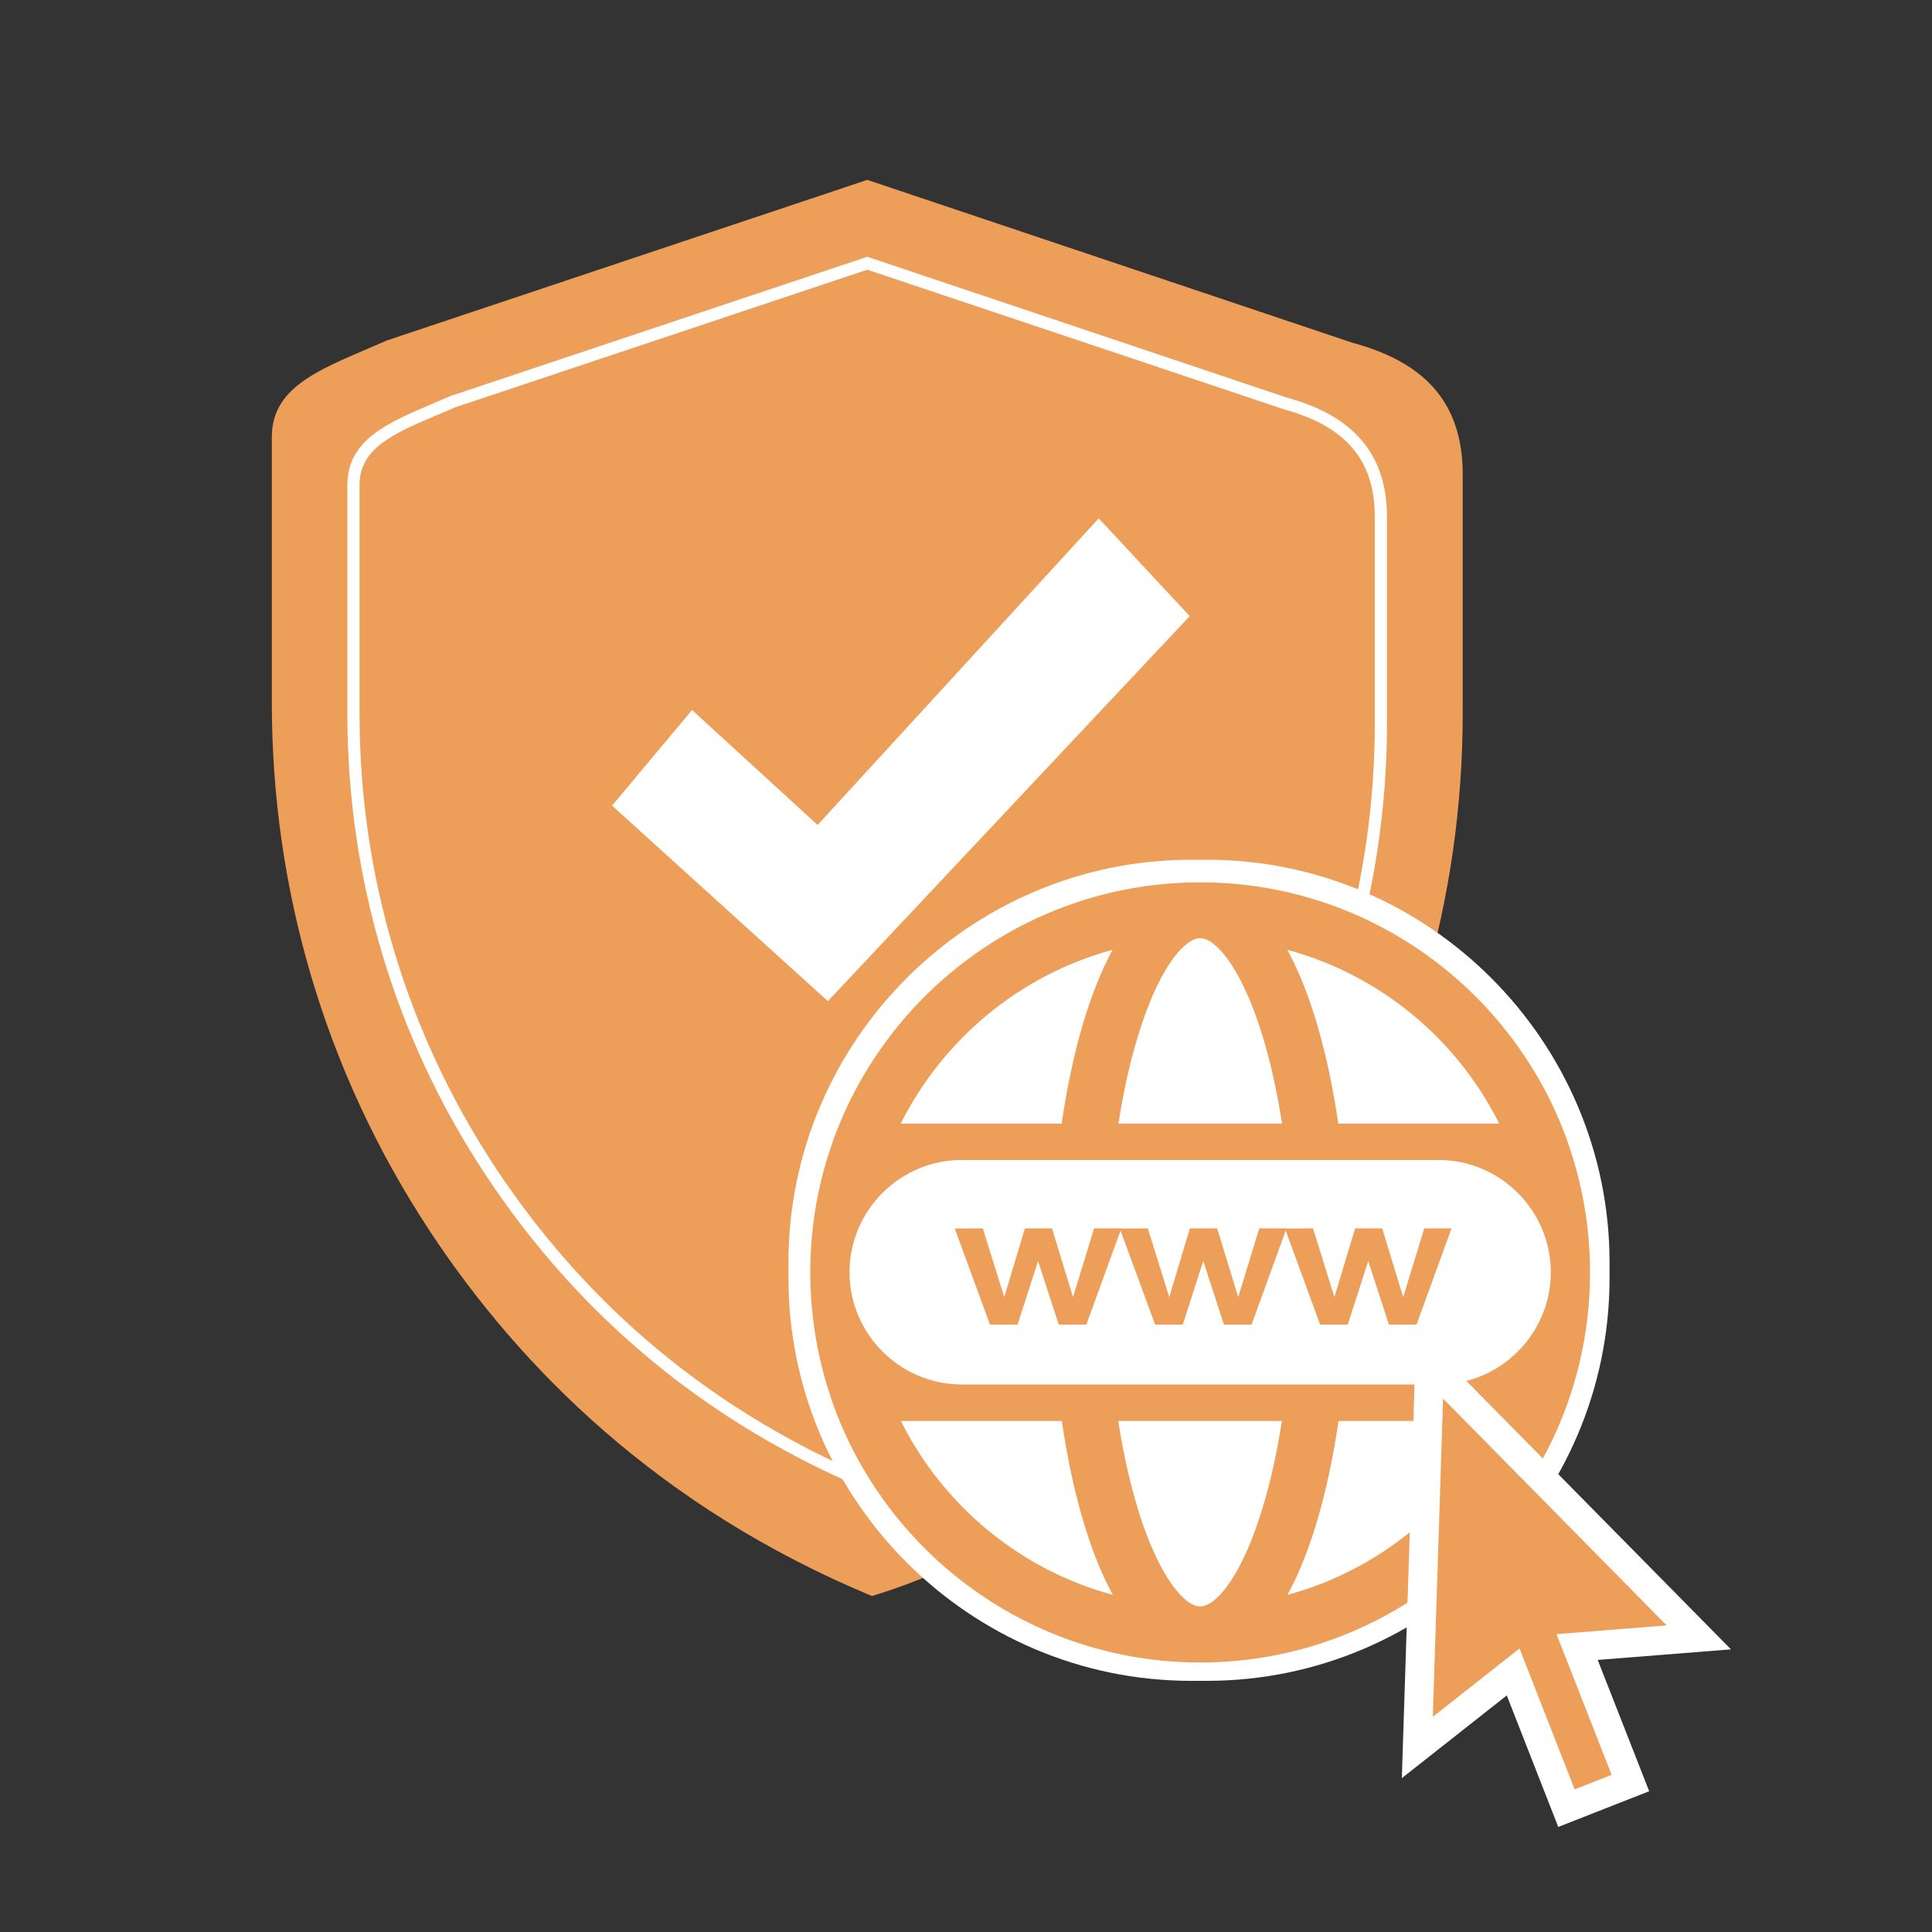
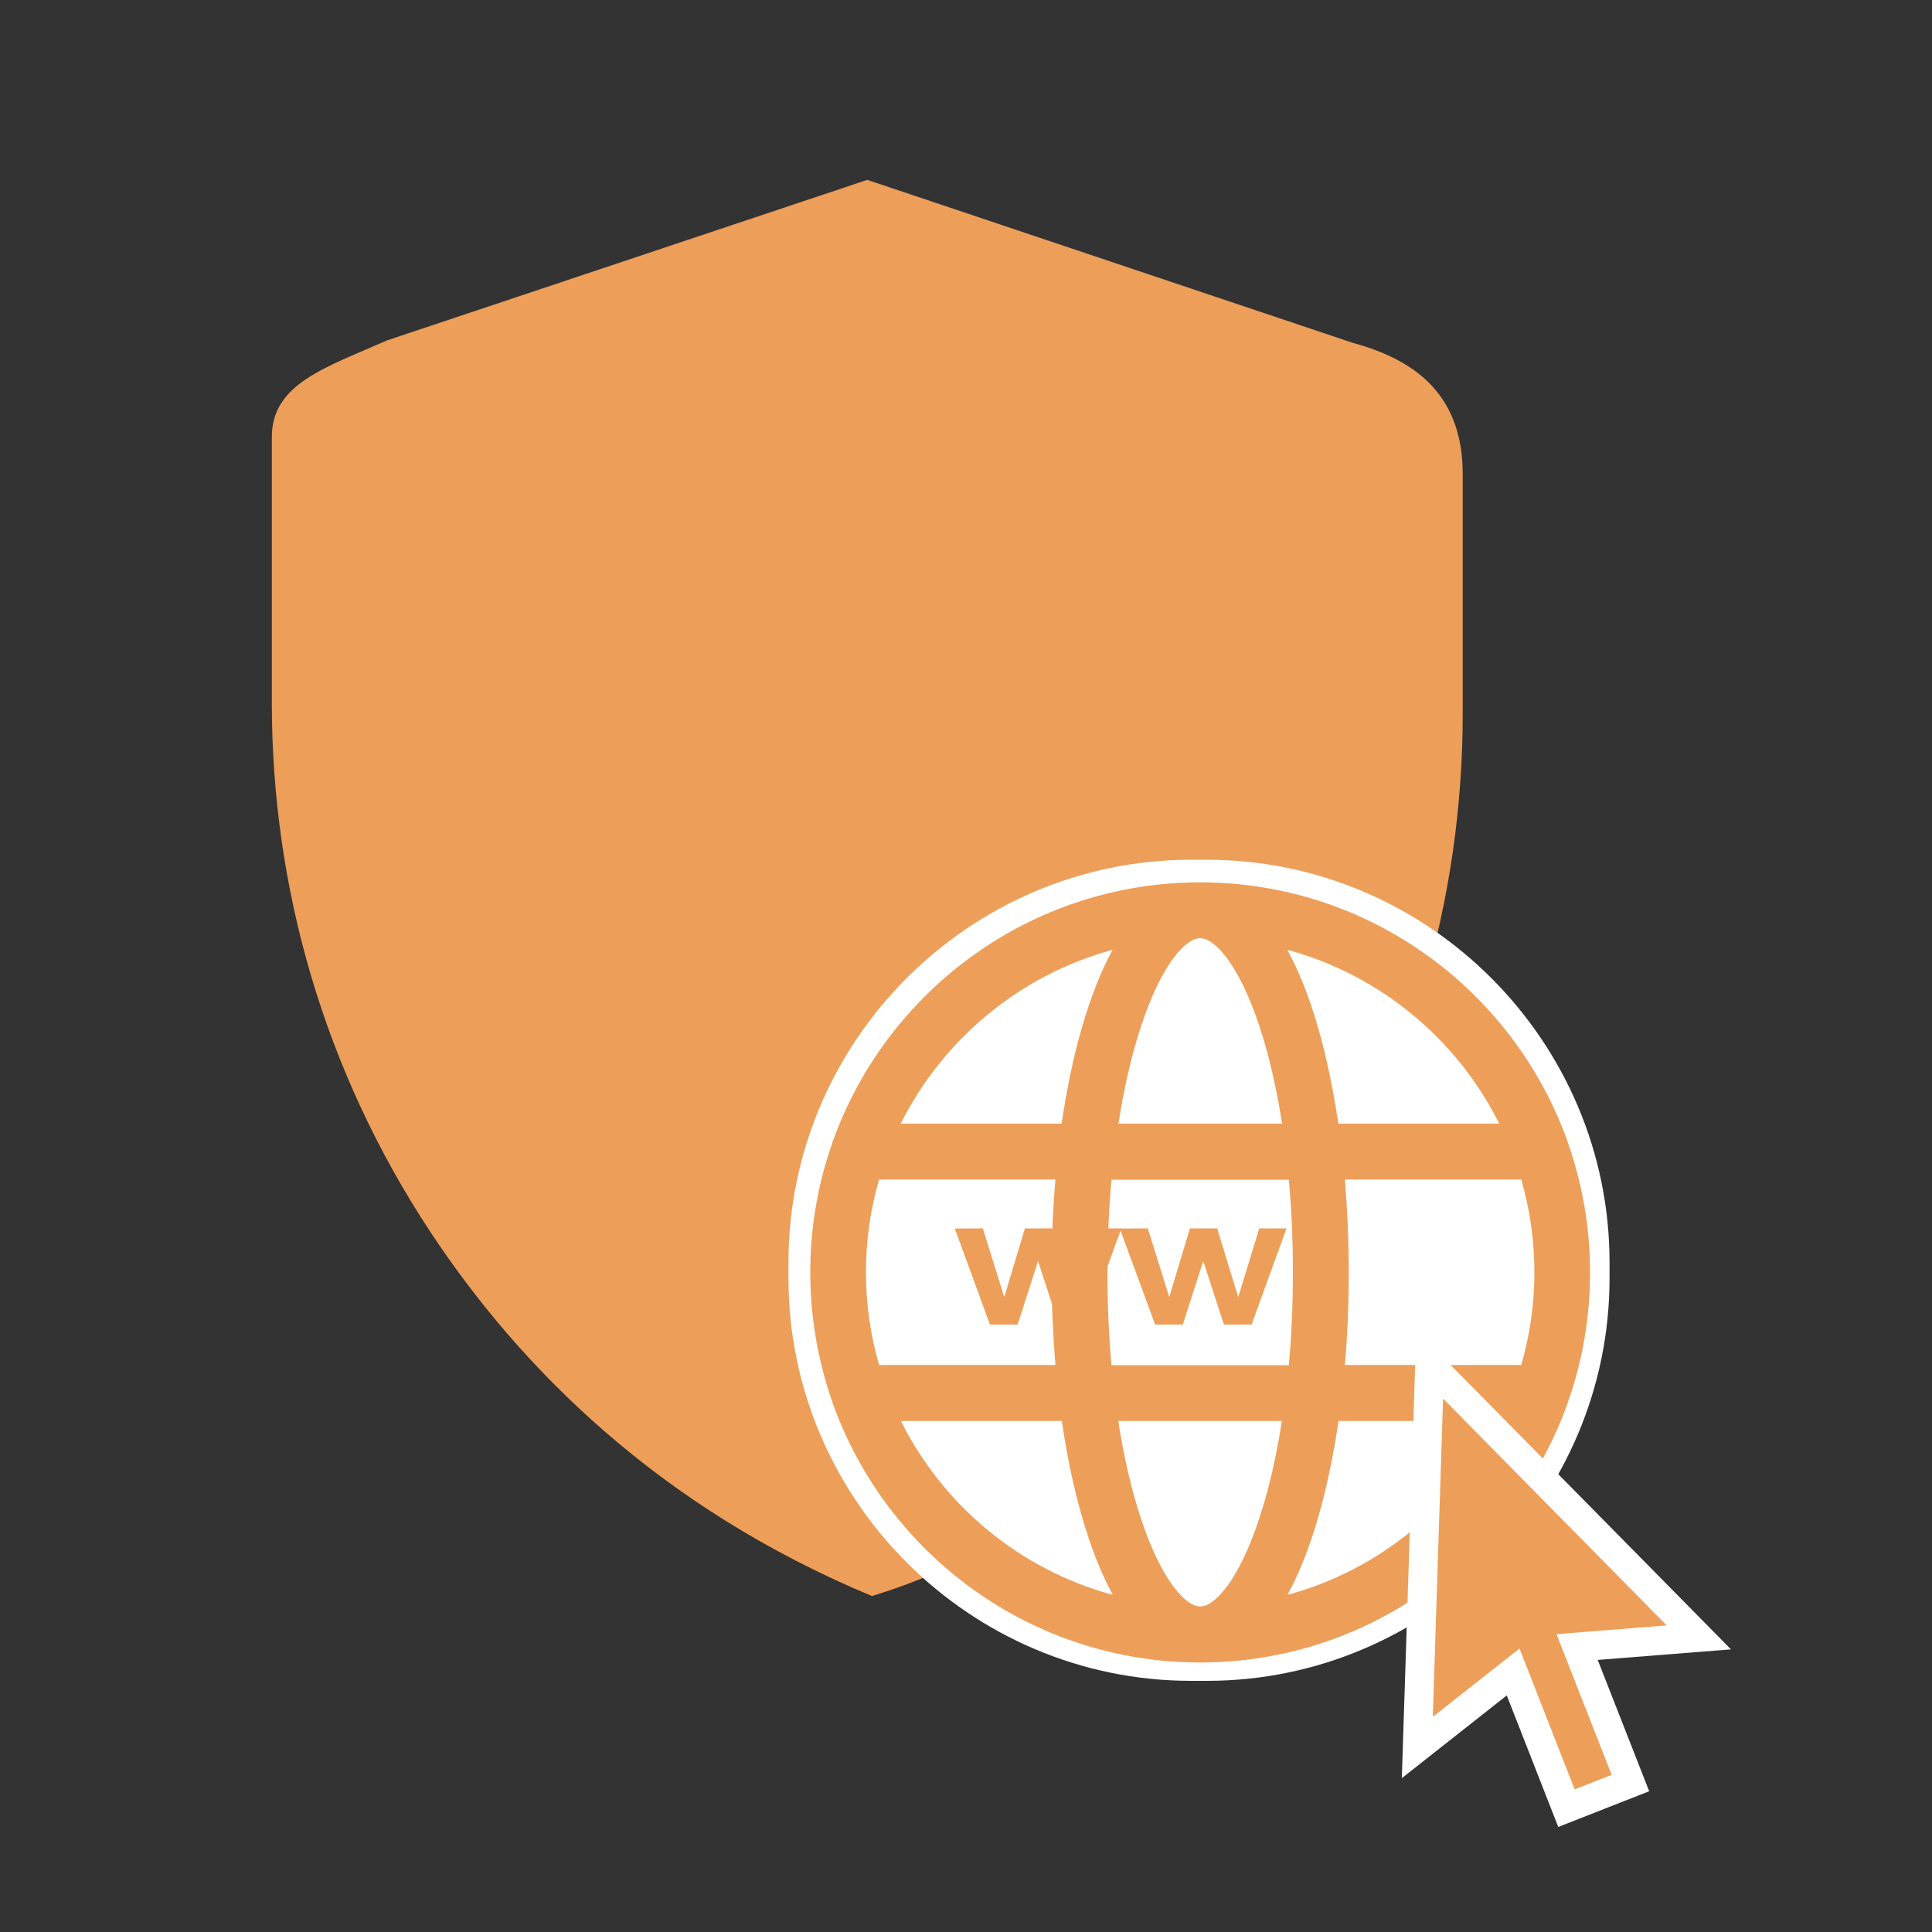
<svg xmlns="http://www.w3.org/2000/svg" version="1.1" id="Layer_1" x="0px" y="0px" viewBox="0 0 100 100" style="enable-background:new 0 0 100 100;" xml:space="preserve">
  <rect x="0" y="0" width="100" height="100" fill="#333333" stroke="none" />
  <style type="text/css">
	.st0{fill:#ED9E58;}
	.st1{fill:#FFFFFF;}
	.st2{fill:#FFFFFF;stroke:#ED9E58;stroke-width:1.5;stroke-miterlimit:10;}
	.st3{fill:#ED9E58;stroke:#FFFFFF;stroke-width:1.5;stroke-miterlimit:10;}
</style>
  <g>
    <g>
      <g>
        <g>
          <g>
            <g>
              <g>
                <g>
                  <g>
                    <g>
                      <path class="st0" d="M70,17.74L44.89,9.31l-24.86,8.31c-3.17,1.4-5.96,2.24-5.96,5v13.75c0,9.55,2.68,19.01,8.19,27.37            c4.64,7.03,11.82,14.27,22.87,18.87c10.16-3.08,17.75-11.3,22.39-18.33c5.51-8.35,8.19-17.82,8.19-27.37V24.55            C75.71,20.61,73.48,18.68,70,17.74z" />
                    </g>
                  </g>
                </g>
              </g>
            </g>
          </g>
        </g>
        <g>
          <g>
            <g>
              <g>
                <g>
                  <g>
                    <g>
-                       <path class="st1" d="M45.09,77.2l-0.11-0.04C36.69,73.71,30,68.19,25.1,60.76c-4.66-7.06-7.12-15.29-7.12-23.79V25.1            c0-2.32,2.05-3.2,4.42-4.21c0.3-0.13,0.6-0.26,0.91-0.39l21.58-7.21l21.75,7.3c3.47,0.95,5.15,2.97,5.15,6.18v10.67            c0,8.5-2.46,16.73-7.12,23.79c-3.09,4.69-9.73,12.99-19.49,15.95L45.09,77.2z M44.89,13.96l-21.35,7.13            c-0.28,0.13-0.59,0.26-0.89,0.38c-2.26,0.96-4.04,1.72-4.04,3.63v11.86c0,8.38,2.43,16.48,7.01,23.44            C30.44,67.7,37,73.12,45.12,76.53c9.5-2.93,16-11.06,19.03-15.66c4.59-6.96,7.01-15.06,7.01-23.44V26.76            c0-2.93-1.49-4.7-4.7-5.57l-0.02-0.01L44.89,13.96z" />
-                     </g>
+                       </g>
                  </g>
                </g>
              </g>
            </g>
          </g>
        </g>
      </g>
    </g>
    <g>
      <g>
-         <polygon class="st1" points="42.85,51.82 31.68,41.7 35.82,36.75 42.32,42.7 56.87,26.83 61.58,31.89    " />
-       </g>
+         </g>
    </g>
  </g>
  <g>
    <g>
      <path class="st1" d="M62.47,87h-0.82c-11.46,0-20.84-9.38-20.84-20.84v-0.82c0-11.46,9.38-20.84,20.84-20.84h0.82    c11.46,0,20.84,9.38,20.84,20.84v0.82C83.31,77.62,73.93,87,62.47,87z" />
      <path class="st0" d="M81.18,72.5c0.73-2.08,1.12-4.32,1.12-6.64c0-2.33-0.4-4.56-1.12-6.64c-0.02-0.06-0.04-0.12-0.06-0.18    c-2.8-7.79-10.26-13.37-19-13.37s-16.2,5.58-19,13.37c-0.03,0.06-0.05,0.12-0.06,0.18c-0.73,2.08-1.12,4.32-1.12,6.64    c0,2.33,0.4,4.56,1.12,6.64c0.02,0.06,0.04,0.12,0.06,0.18c2.8,7.79,10.26,13.37,19,13.37s16.2-5.58,19-13.37    C81.14,72.62,81.17,72.56,81.18,72.5L81.18,72.5z M62.12,83.15c-0.77,0-2.01-1.39-3.05-4.5c-0.5-1.5-0.9-3.23-1.19-5.1h8.47    c-0.29,1.88-0.69,3.6-1.19,5.1C64.13,81.76,62.89,83.15,62.12,83.15L62.12,83.15z M57.53,70.66c-0.14-1.54-0.21-3.15-0.21-4.8    c0-1.65,0.07-3.26,0.21-4.8h9.18c0.14,1.54,0.21,3.15,0.21,4.8c0,1.65-0.07,3.26-0.21,4.8H57.53z M44.82,65.85    c0-1.66,0.24-3.28,0.68-4.8h9.13c-0.14,1.58-0.2,3.19-0.2,4.8c0,1.61,0.07,3.23,0.2,4.8H45.5C45.06,69.13,44.82,67.52,44.82,65.85    L44.82,65.85z M62.12,48.56c0.77,0,2.01,1.39,3.05,4.5c0.5,1.5,0.9,3.23,1.19,5.1h-8.47c0.29-1.88,0.69-3.6,1.19-5.1    C60.11,49.95,61.35,48.56,62.12,48.56L62.12,48.56z M69.61,61.05h9.13c0.44,1.52,0.68,3.14,0.68,4.8c0,1.67-0.24,3.28-0.68,4.8    h-9.13c0.14-1.58,0.2-3.19,0.2-4.8C69.81,64.24,69.74,62.63,69.61,61.05L69.61,61.05z M77.6,58.16h-8.33    c-0.52-3.55-1.4-6.73-2.64-9C71.44,50.46,75.42,53.79,77.6,58.16L77.6,58.16z M57.59,49.16c-1.24,2.27-2.12,5.45-2.64,9h-8.33    C48.81,53.79,52.79,50.46,57.59,49.16L57.59,49.16z M46.63,73.55h8.33c0.52,3.55,1.4,6.73,2.64,9    C52.79,81.25,48.81,77.92,46.63,73.55L46.63,73.55z M66.64,82.55c1.24-2.27,2.12-5.45,2.64-9h8.33    C75.42,77.92,71.44,81.25,66.64,82.55L66.64,82.55z M66.64,82.55" />
    </g>
-     <path class="st2" d="M74.46,59.29H49.78c-3.61,0-6.56,2.95-6.56,6.56c0,3.61,2.95,6.56,6.56,6.56h24.68c3.61,0,6.56-2.95,6.56-6.56   C81.02,62.24,78.07,59.29,74.46,59.29z" />
    <g>
      <path class="st0" d="M49.42,63.59l1.45-0.01l1.11,3.56l1.07-3.56h1.4l1.09,3.56l1.09-3.56h1.41l-1.81,4.98h-1.43l-1.07-3.29    l-1.06,3.29h-1.43L49.42,63.59z" />
      <path class="st0" d="M57.96,63.59l1.45-0.01l1.11,3.56l1.07-3.56H63l1.09,3.56l1.09-3.56h1.41l-1.81,4.98h-1.43l-1.07-3.29    l-1.06,3.29h-1.43L57.96,63.59z" />
-       <path class="st0" d="M66.51,63.59l1.45-0.01l1.11,3.56l1.07-3.56h1.4l1.09,3.56l1.09-3.56h1.41l-1.81,4.98h-1.43l-1.07-3.29    l-1.06,3.29h-1.43L66.51,63.59z" />
    </g>
    <polygon class="st3" points="87.93,84.75 74,70.62 73.36,90.45 78.32,86.54 81.08,93.59 84.39,92.29 81.63,85.25  " />
  </g>
</svg>